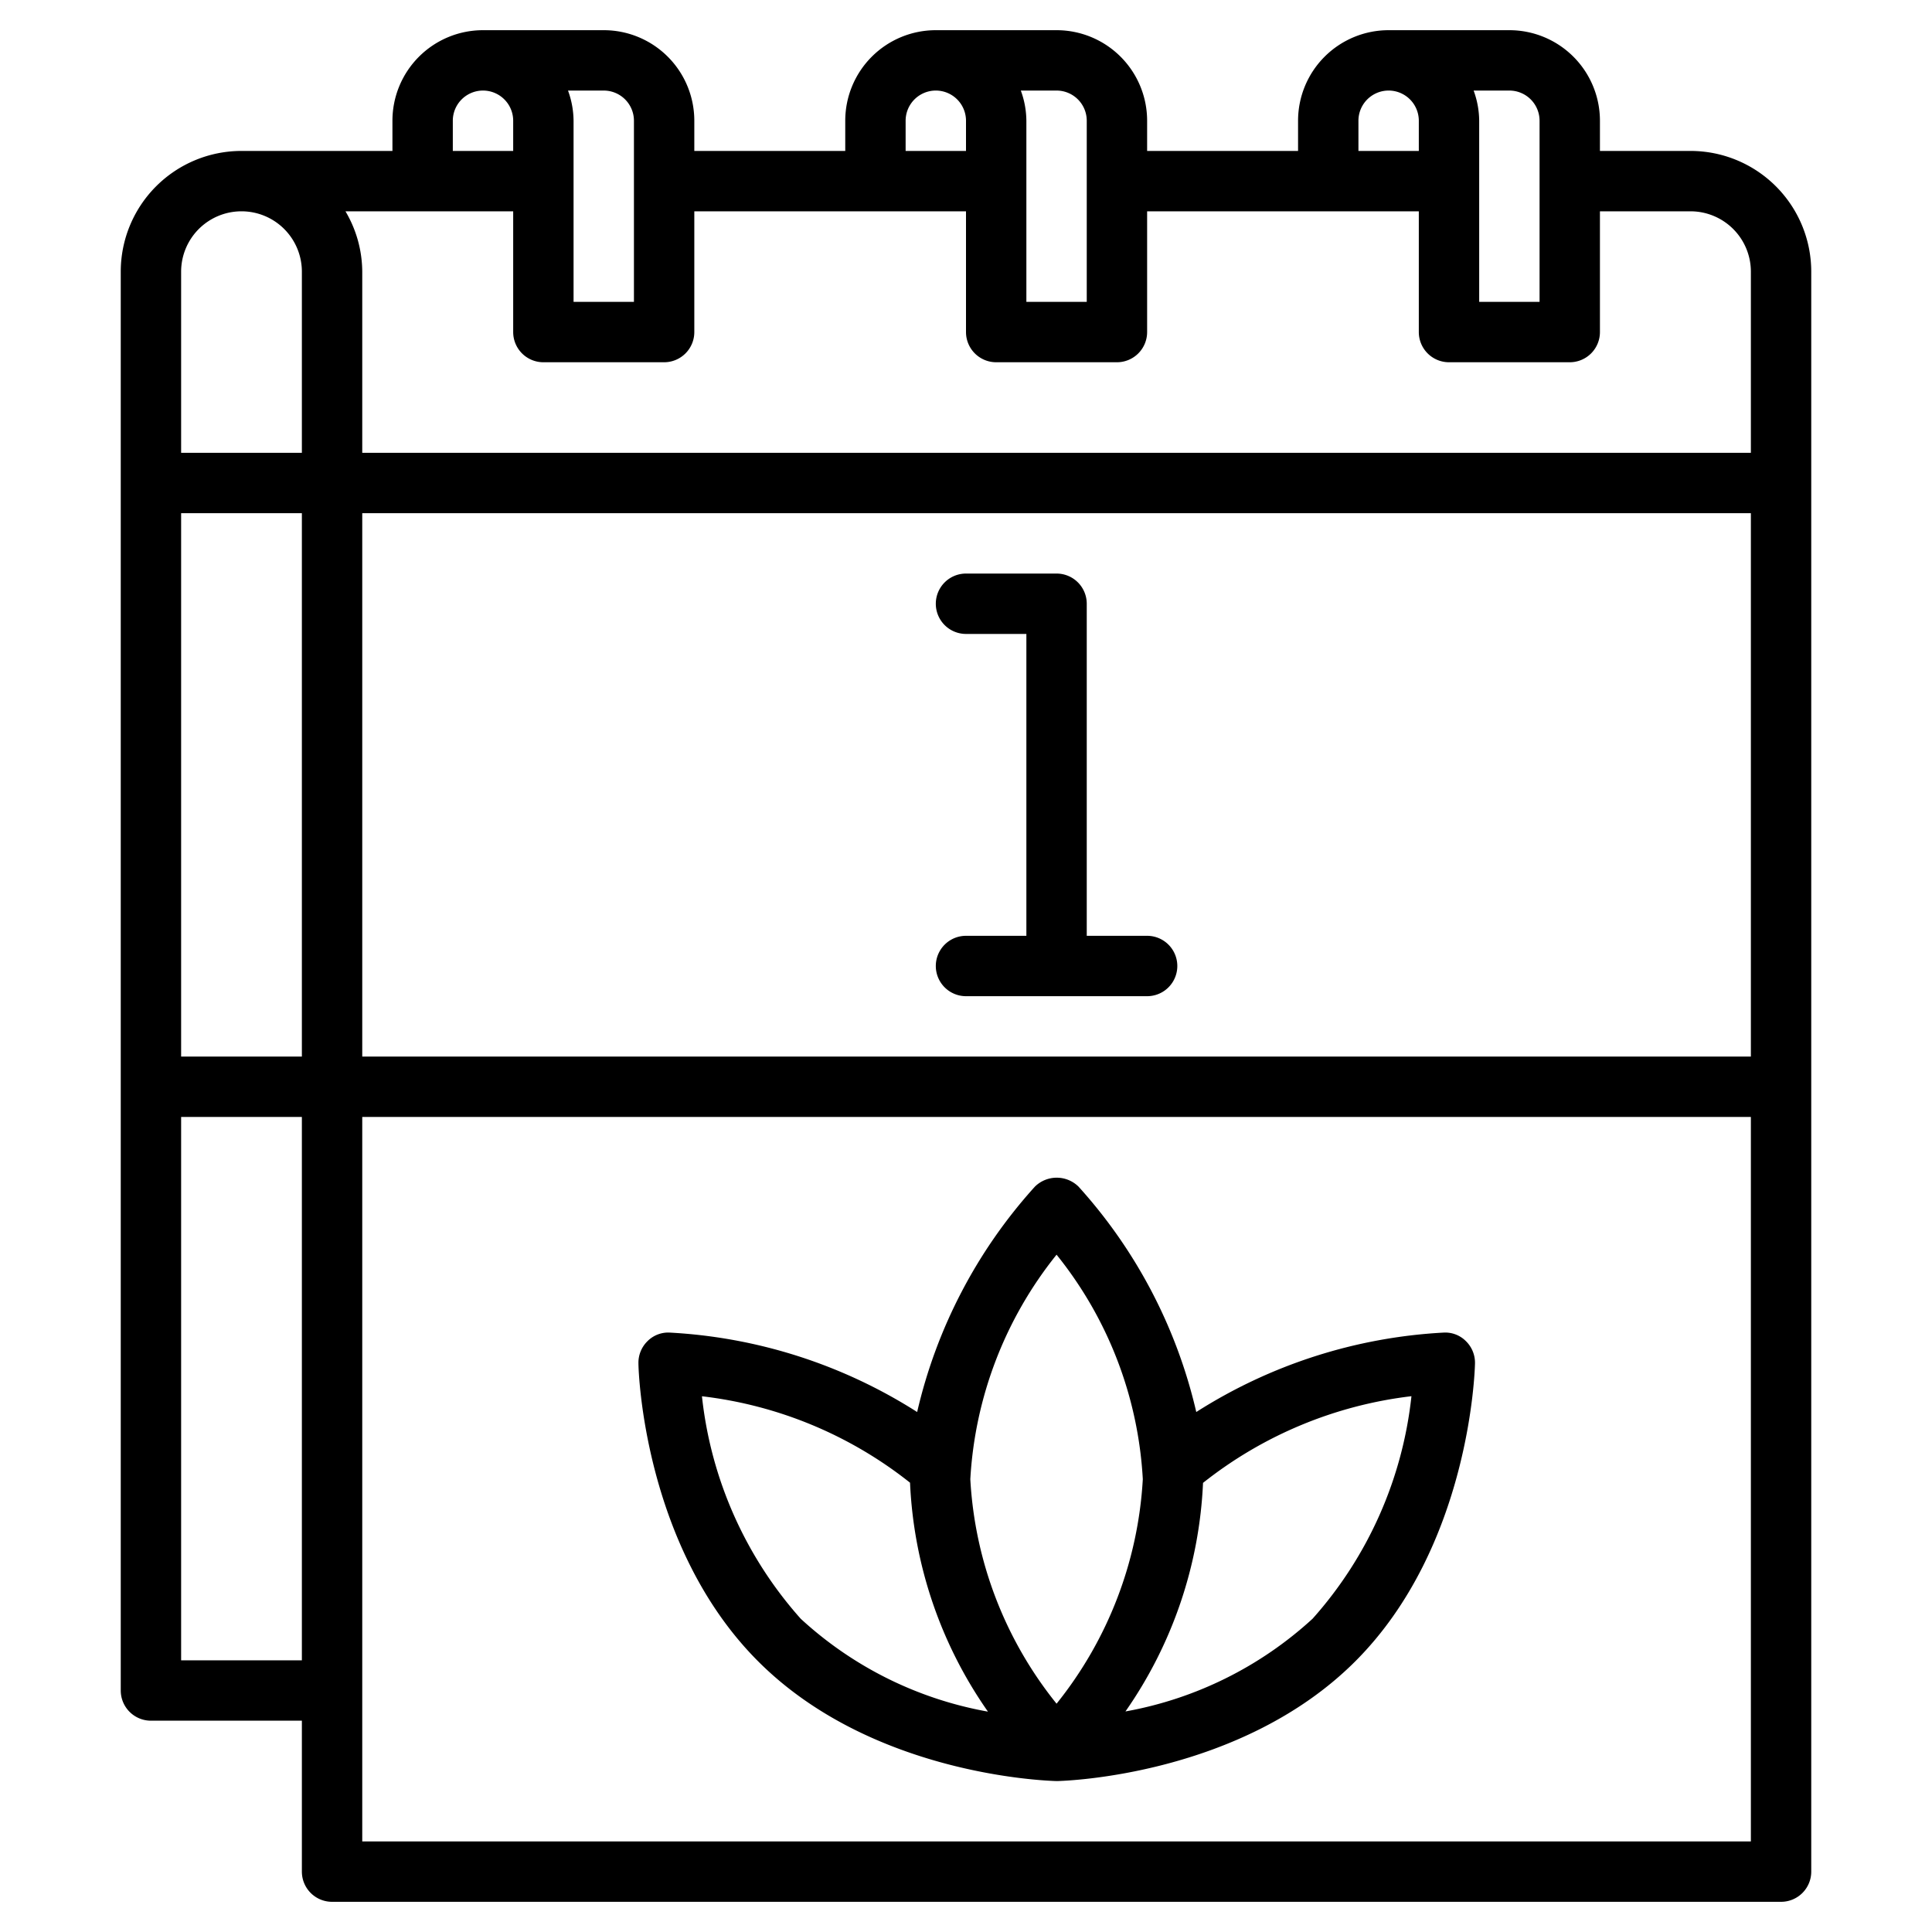
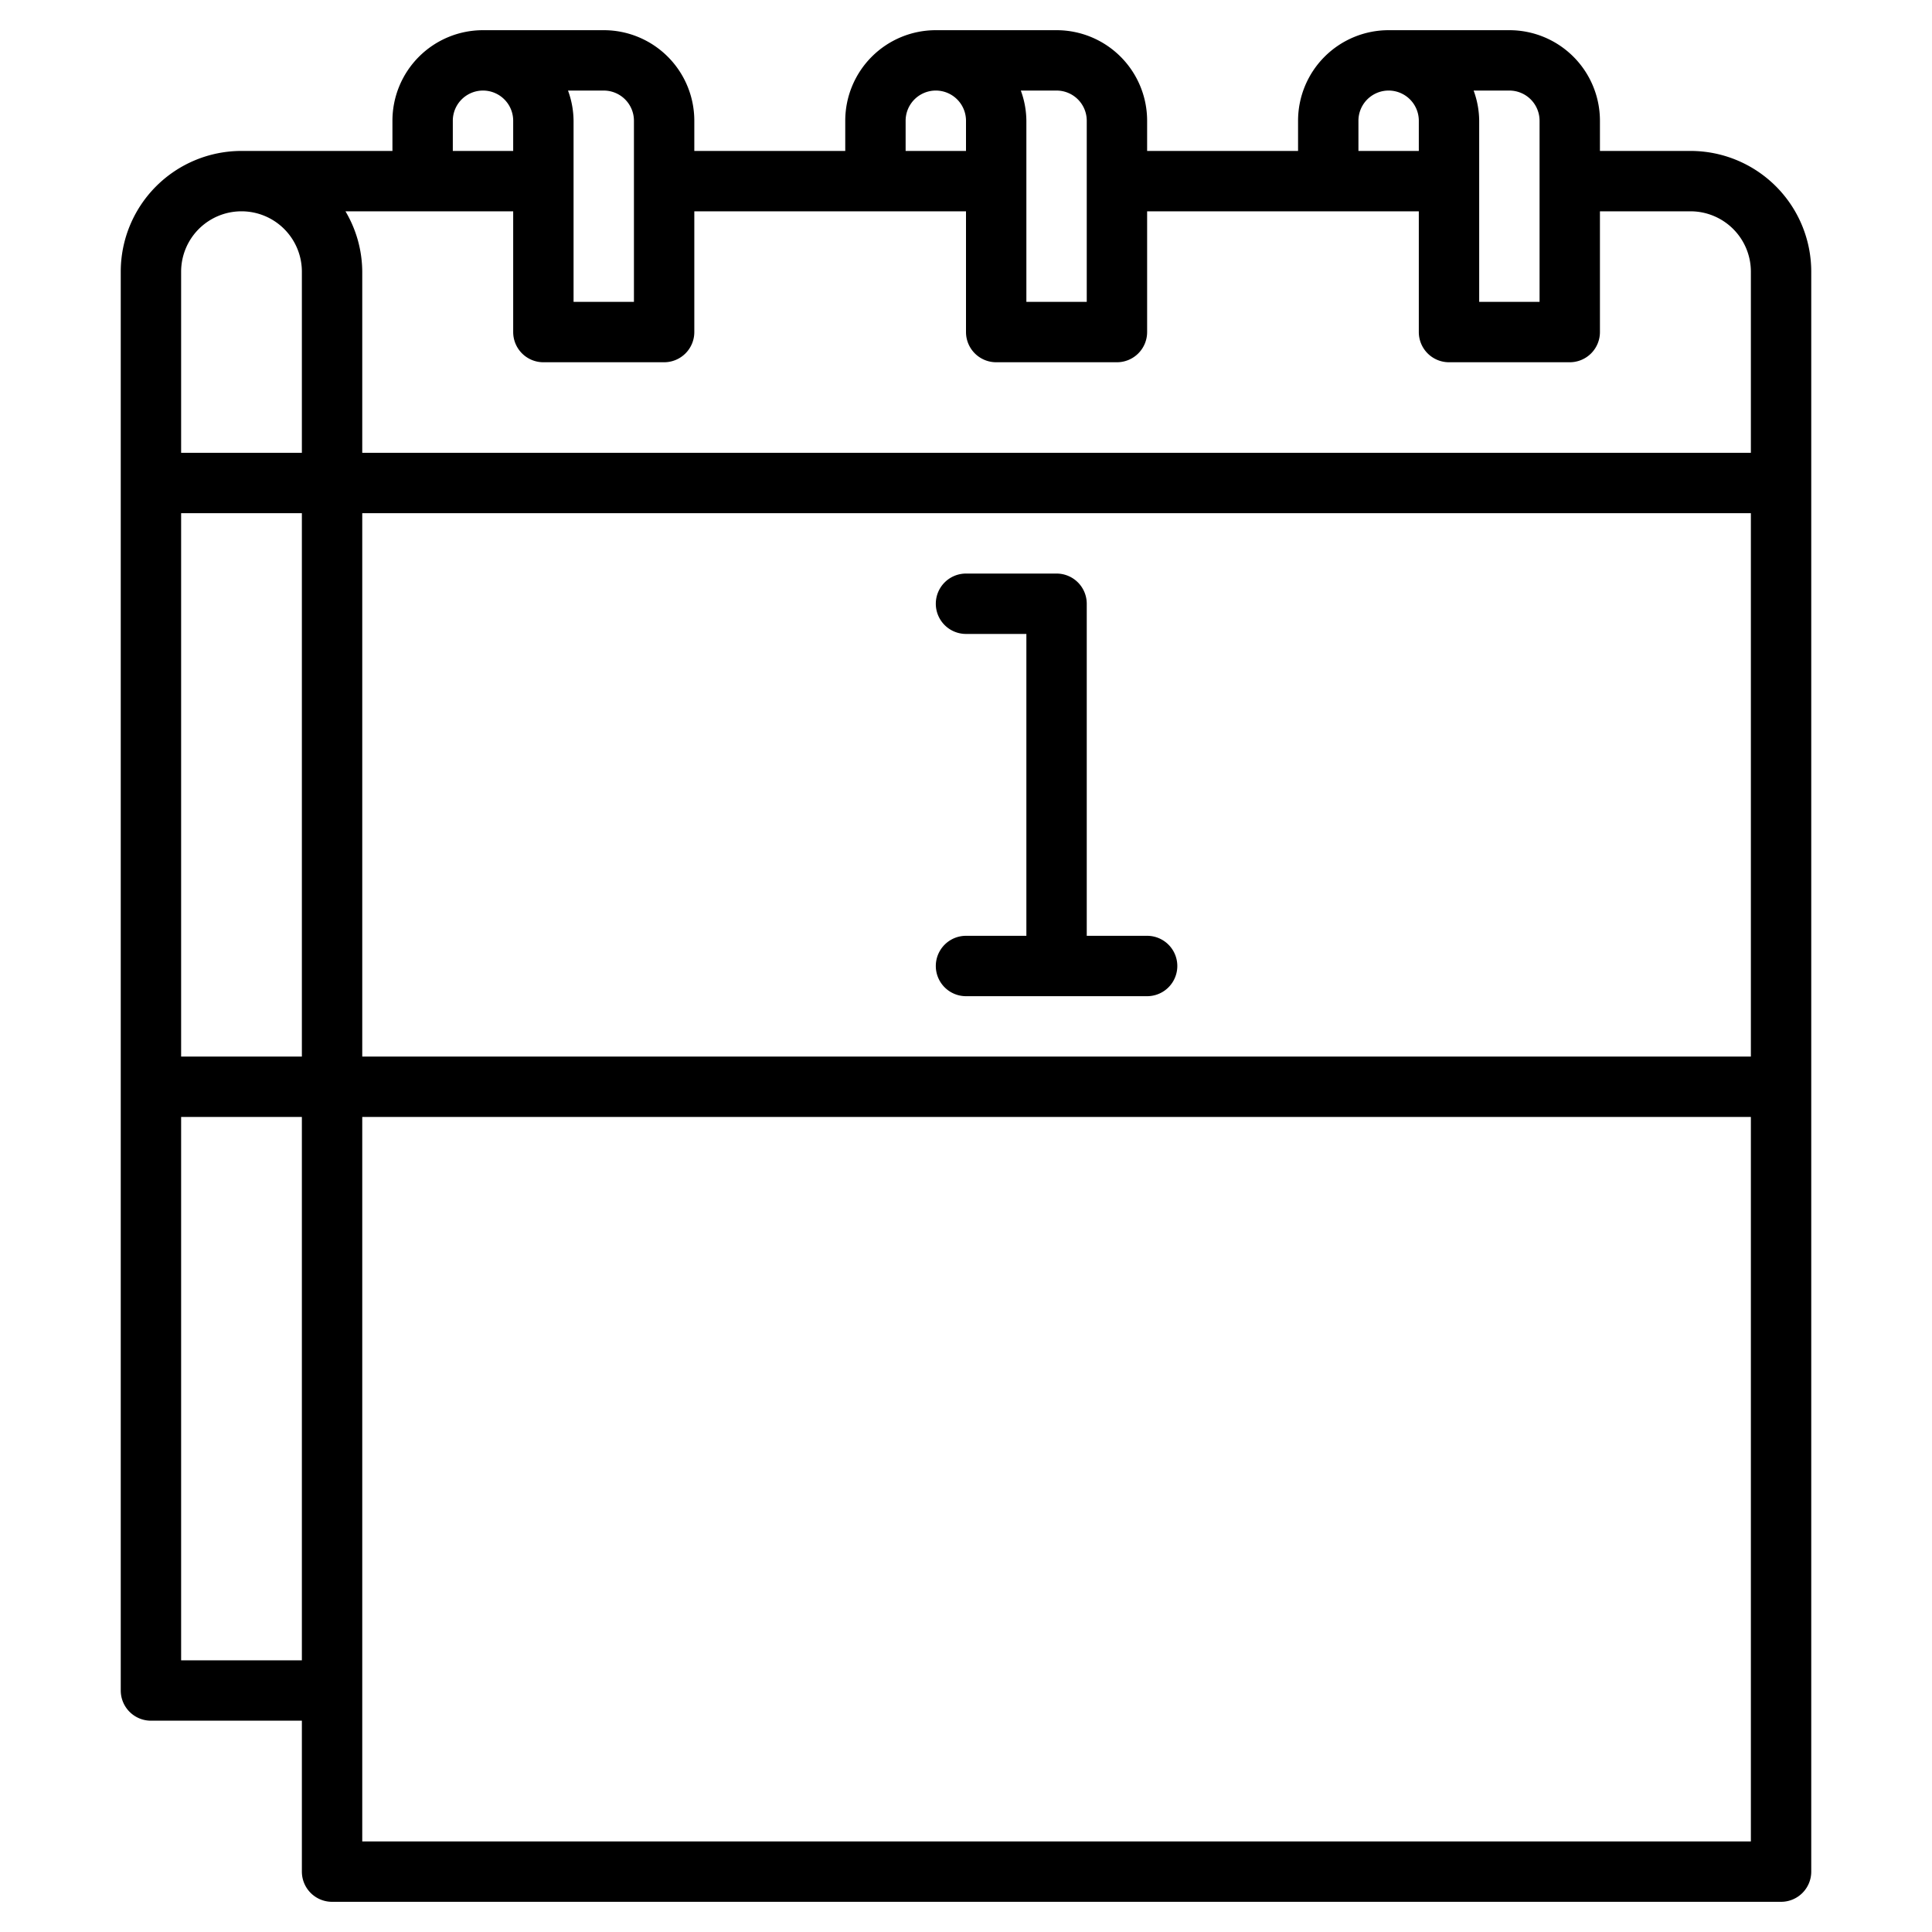
<svg xmlns="http://www.w3.org/2000/svg" id="Line_Expand" data-name="Line Expand" viewBox="0 0 64 64" width="512" height="512">
  <path d="M56,5H53V4a3,3,0,0,0-3-3H46a3,3,0,0,0-3,3V5H38V4a3,3,0,0,0-3-3H31a3,3,0,0,0-3,3V5H23V4a3,3,0,0,0-3-3H16a3,3,0,0,0-3,3V5H8A4,4,0,0,0,4,9V56a1,1,0,0,0,1,1h5v5a1,1,0,0,0,1,1H59a1,1,0,0,0,1-1V9A4,4,0,0,0,56,5ZM10,55H6V37h4Zm0-20H6V17h4Zm0-20H6V9a2,2,0,0,1,4,0ZM50,3a1,1,0,0,1,1,1v6H49V4a2.966,2.966,0,0,0-.184-1ZM45,4a1,1,0,0,1,2,0V5H45ZM35,3a1,1,0,0,1,1,1v6H34V4a2.966,2.966,0,0,0-.184-1ZM30,4a1,1,0,0,1,2,0V5H30ZM20,3a1,1,0,0,1,1,1v6H19V4a2.966,2.966,0,0,0-.184-1ZM15,4a1,1,0,0,1,2,0V5H15ZM58,61H12V37H58Zm0-26H12V17H58Zm0-20H12V9a3.959,3.959,0,0,0-.556-2H17v4a1,1,0,0,0,1,1h4a1,1,0,0,0,1-1V7h9v4a1,1,0,0,0,1,1h4a1,1,0,0,0,1-1V7h9v4a1,1,0,0,0,1,1h4a1,1,0,0,0,1-1V7h3a2,2,0,0,1,2,2Z" />
  <path d="M32,31a1,1,0,0,0,0,2h6a1,1,0,0,0,0-2H36V20a1,1,0,0,0-1-1H32a1,1,0,0,0,0,2h2V31Z" />
-   <path d="M35,59h.025c.248-.006,6.079-.176,9.87-3.966s3.961-9.623,3.966-9.869a1,1,0,0,0-.293-.73.964.964,0,0,0-.73-.292,16.92,16.92,0,0,0-8.21,2.632,16.741,16.741,0,0,0-3.9-7.466,1.03,1.03,0,0,0-1.446,0,16.741,16.741,0,0,0-3.9,7.466,16.92,16.92,0,0,0-8.21-2.632.969.969,0,0,0-.73.292,1,1,0,0,0-.293.73c0,.246.175,6.078,3.966,9.869C28.849,58.773,34.562,58.988,35,59Zm4.856-9.881a13.694,13.694,0,0,1,6.9-2.868,13.194,13.194,0,0,1-3.274,7.37,12.41,12.41,0,0,1-6.2,3.073A14.323,14.323,0,0,0,39.852,49.118ZM35,41.563A12.989,12.989,0,0,1,37.857,49,13.04,13.04,0,0,1,35,56.437,12.989,12.989,0,0,1,32.143,49,13.04,13.04,0,0,1,35,41.563Zm-4.854,7.555A14.319,14.319,0,0,0,32.727,56.7a12.363,12.363,0,0,1-6.2-3.075,13.193,13.193,0,0,1-3.274-7.372A13.623,13.623,0,0,1,30.148,49.118Z" />
</svg>